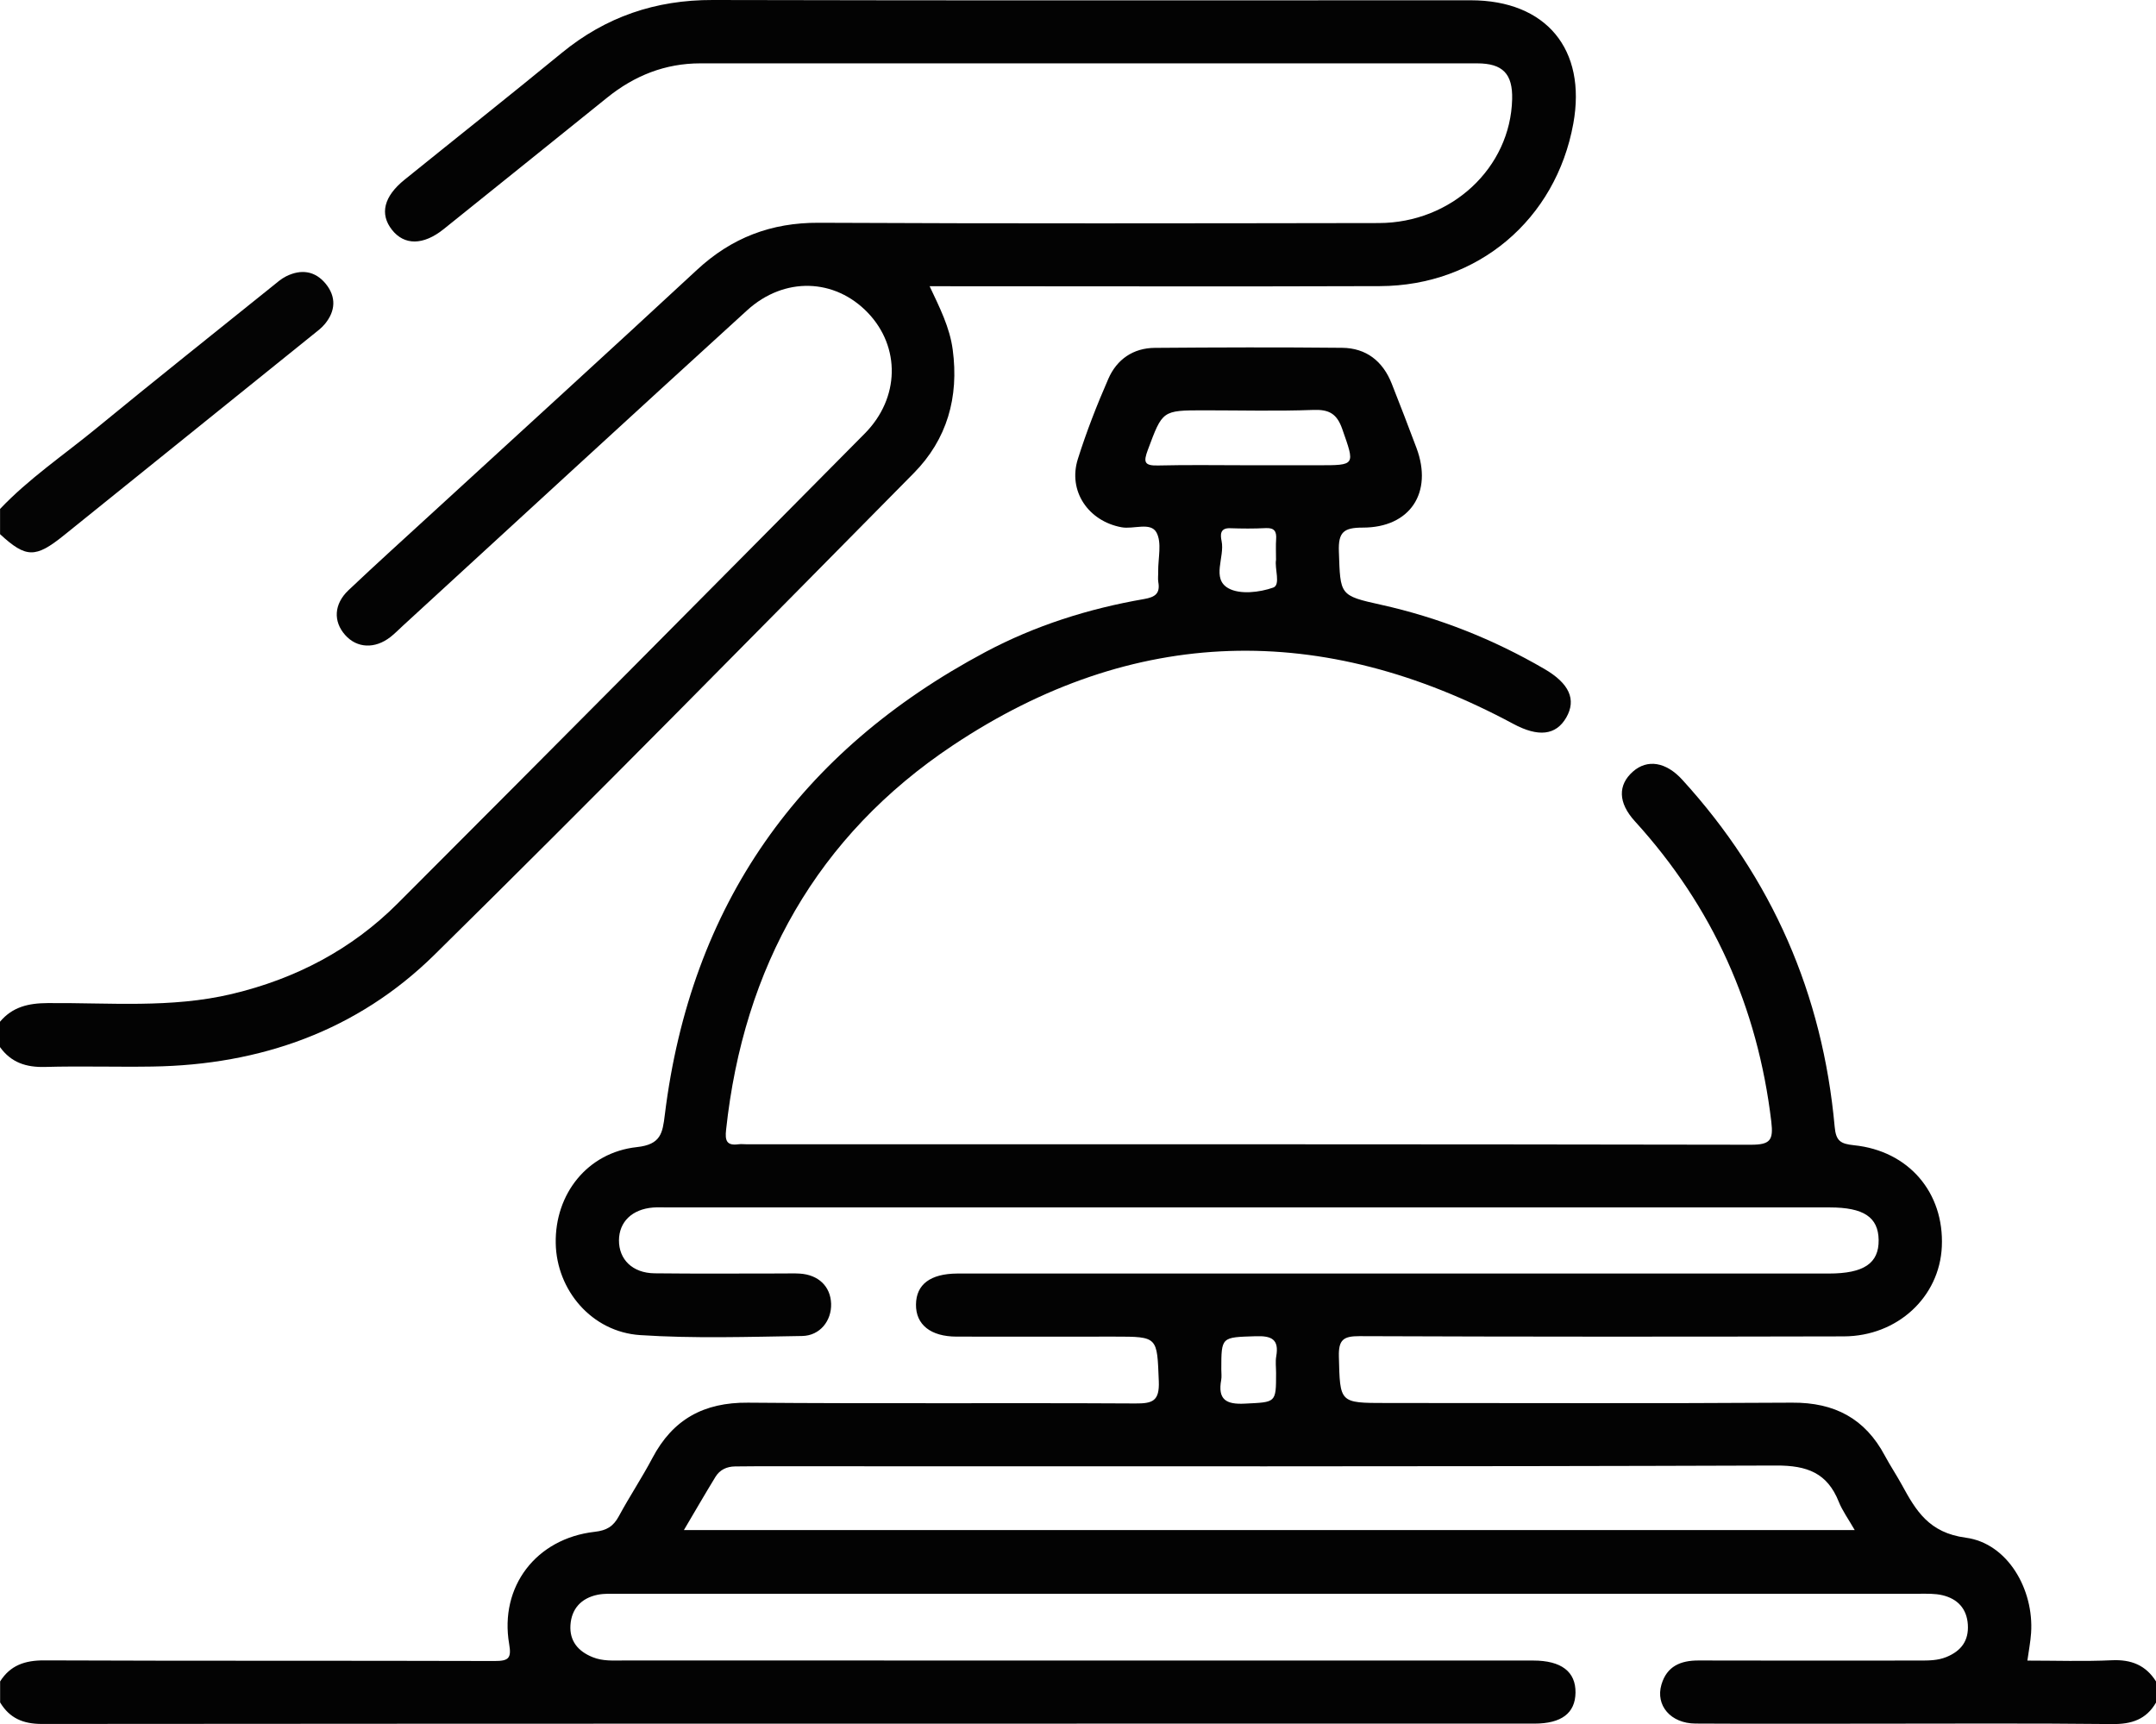
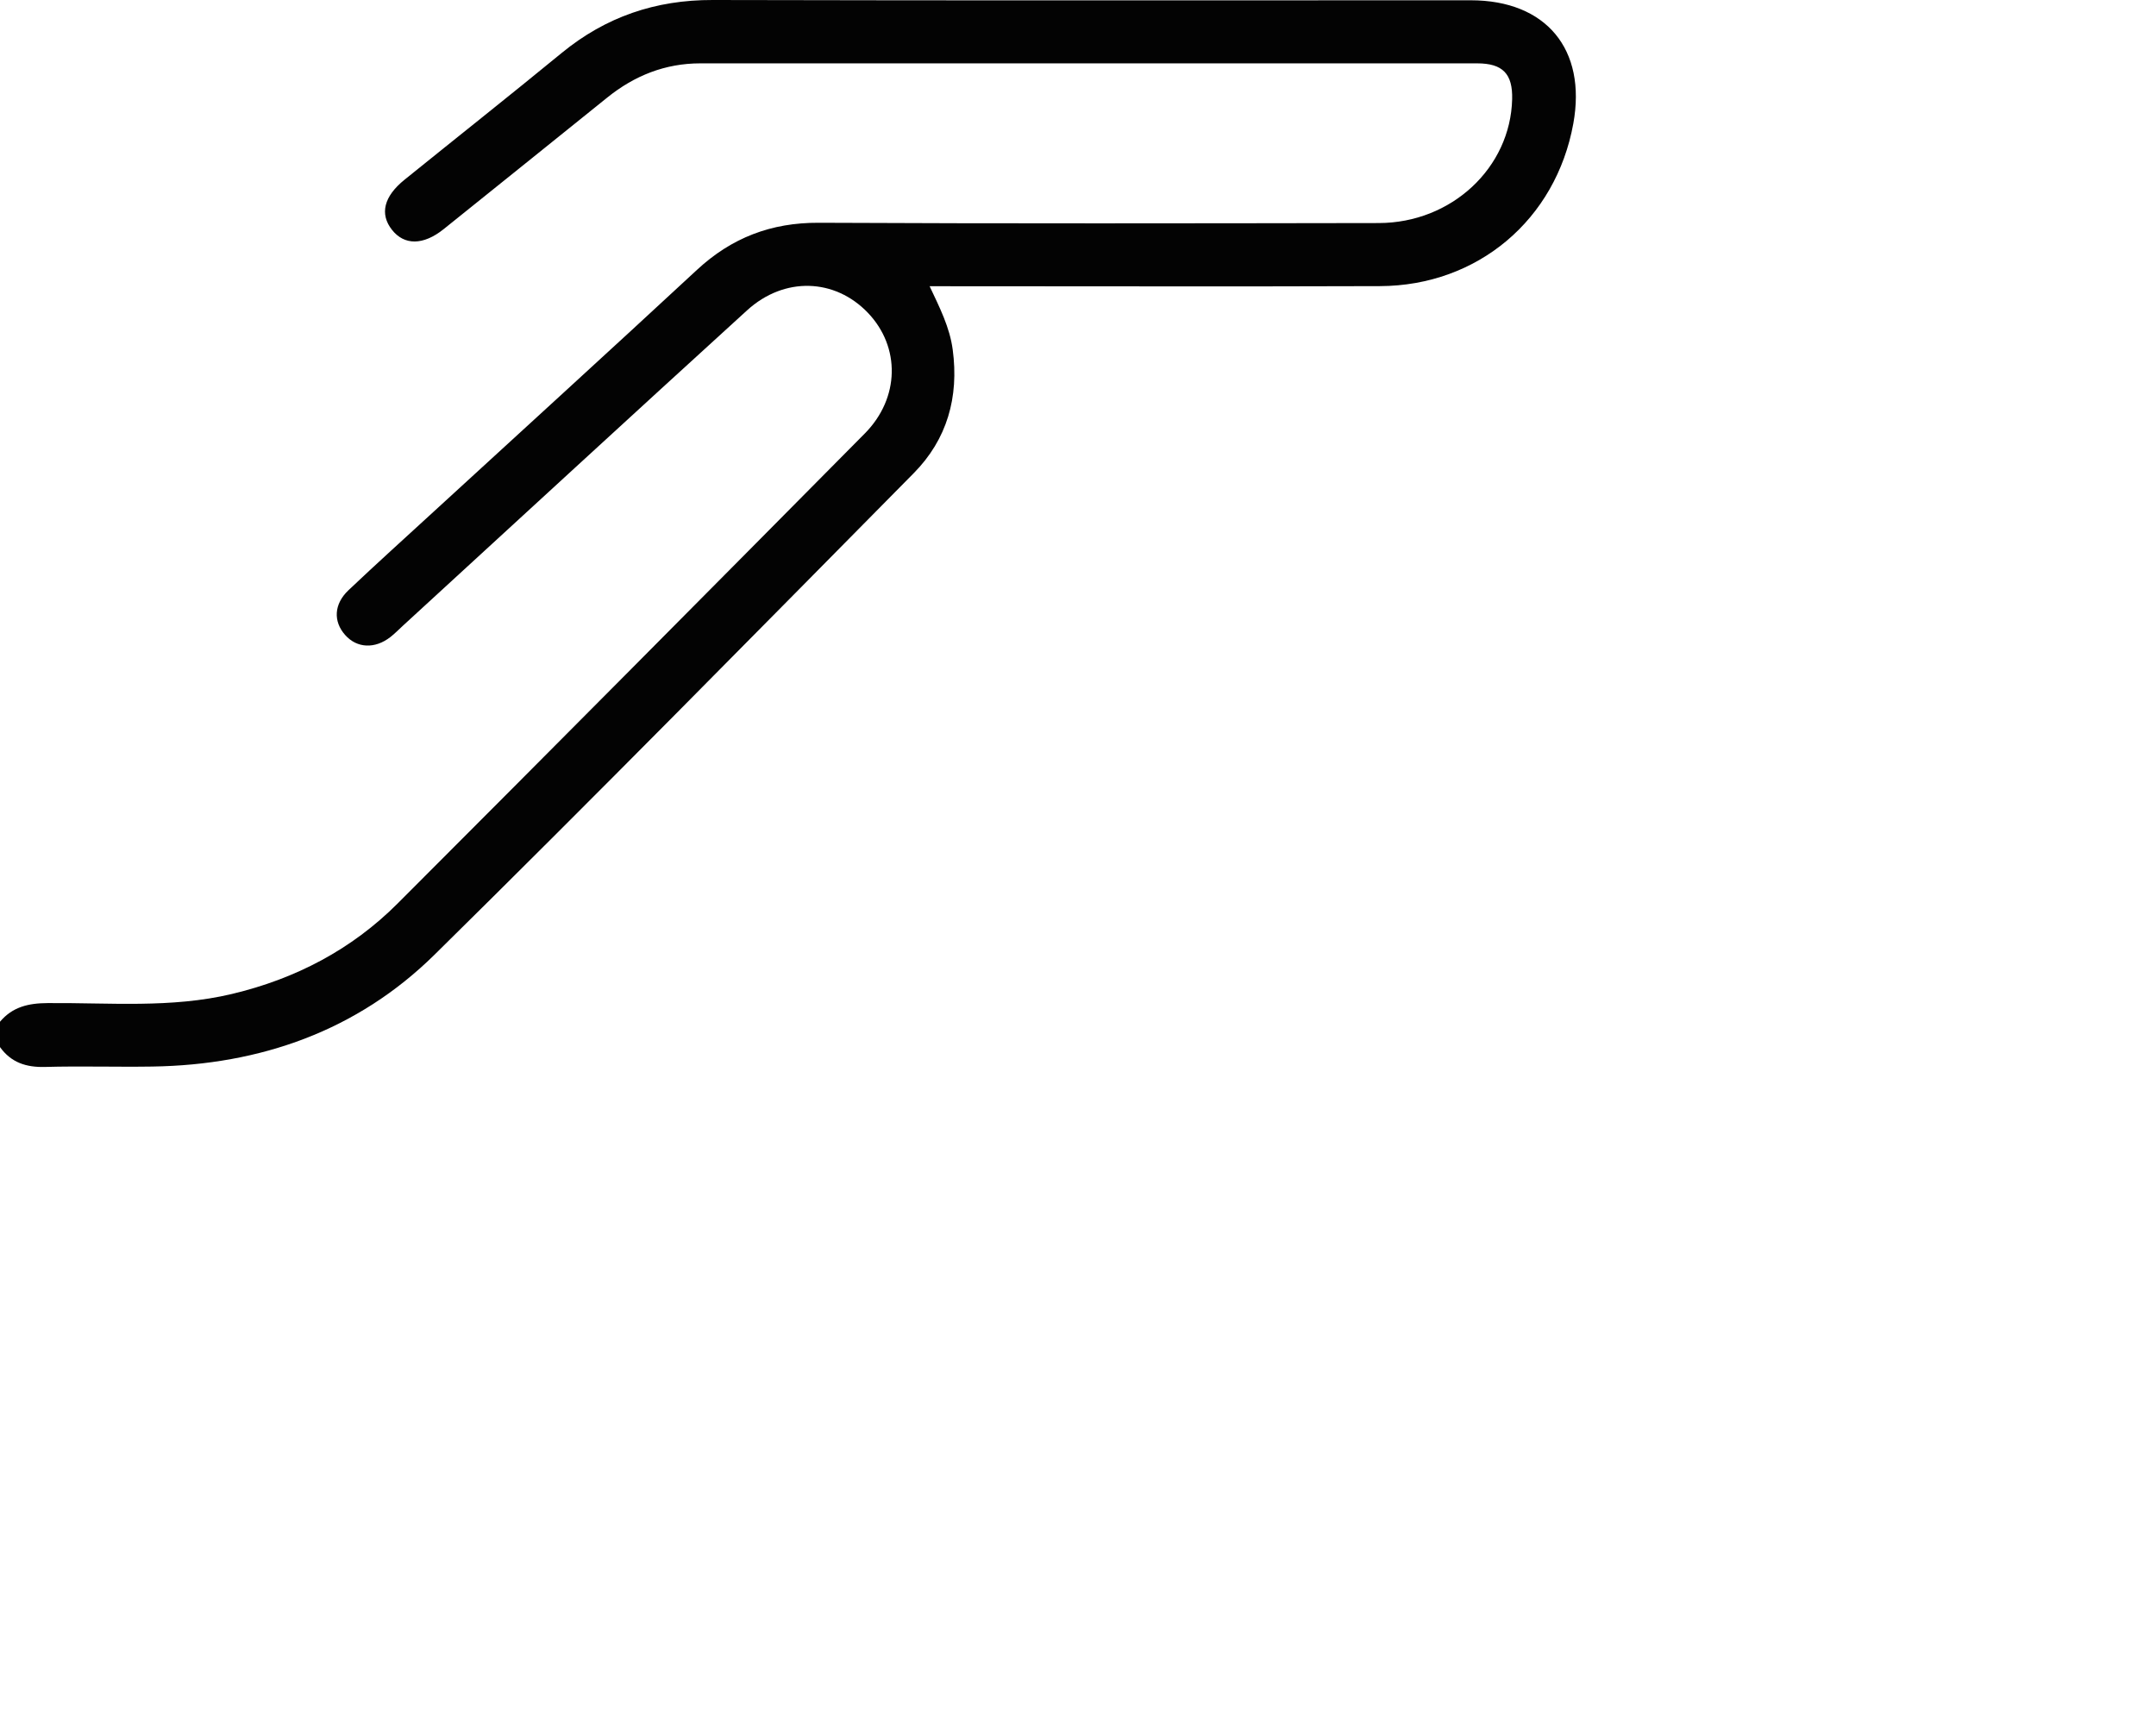
<svg xmlns="http://www.w3.org/2000/svg" id="Layer_1" data-name="Layer 1" viewBox="0 0 383.85 306.96">
  <defs>
    <style>
      .cls-1 {
        fill: #040404;
      }

      .cls-2 {
        fill: #030303;
      }
    </style>
  </defs>
-   <path class="cls-2" d="M0,299.38c1.83-2.92,4.45-3.79,7.87-3.78,26.73,.11,53.47,.03,80.2,.11,2.48,0,3.02-.48,2.58-3.02-1.75-10.21,4.78-18.79,15.23-19.98,2.15-.24,3.32-.97,4.3-2.78,1.89-3.5,4.11-6.83,5.97-10.35,3.63-6.89,9.15-9.93,17.01-9.86,22.99,.2,45.97,.01,68.96,.14,3.08,.02,4.33-.41,4.19-3.95-.32-7.94-.09-7.95-7.9-7.95-9.37,0-18.74,.02-28.11,0-4.62-.01-7.26-2.14-7.22-5.72,.04-3.58,2.56-5.48,7.35-5.51,.75,0,1.5,0,2.25,0,50.97,0,101.94,0,152.91,0,6.24,0,8.94-1.82,8.88-5.98-.06-4.05-2.66-5.79-8.71-5.79-68.96,0-137.92,0-206.88,0-.87,0-1.75-.05-2.62,.02-3.72,.3-6.03,2.54-6.06,5.82-.02,3.43,2.41,5.84,6.33,5.89,7.62,.09,15.24,.03,22.86,.03,1,0,2-.04,3,.02,3.33,.21,5.47,2.28,5.58,5.35,.1,3.03-1.97,5.71-5.17,5.76-9.61,.15-19.26,.47-28.84-.16-8.61-.57-14.87-8-15.02-16.35-.16-8.76,5.63-16.16,14.45-17.12,4.28-.46,4.57-2.5,4.97-5.74,4.61-37.39,23.92-64.73,57.08-82.4,8.85-4.71,18.36-7.72,28.24-9.43,1.96-.34,2.9-.97,2.54-3.02-.1-.61,0-1.24-.02-1.87-.03-2.36,.69-5.15-.31-6.97-1.05-1.9-4.08-.52-6.22-.92-5.9-1.09-9.58-6.44-7.77-12.16,1.53-4.85,3.39-9.62,5.43-14.28,1.5-3.44,4.41-5.47,8.26-5.5,11.12-.09,22.24-.12,33.35-.01,4.3,.04,7.25,2.38,8.83,6.36,1.51,3.81,2.98,7.64,4.42,11.48,2.96,7.93-1.13,14.19-9.59,14.17-3.39,0-4.35,.83-4.23,4.24,.27,7.8,.07,7.85,7.52,9.5,10.3,2.29,19.97,6.13,29.08,11.43,4.43,2.58,5.72,5.45,3.88,8.65-1.84,3.19-5,3.5-9.43,1.12-33.99-18.26-67.59-17.6-99.75,3.81-24.21,16.12-37.3,39.54-40.4,68.47-.21,1.91,.09,2.85,2.19,2.57,.49-.07,1,0,1.5,0,59.59,0,119.18-.03,178.77,.08,3.44,0,4.02-.8,3.63-4.1-2.43-20.43-10.42-38.26-24.29-53.49-3.01-3.3-3.05-6.45-.35-8.84,2.56-2.26,5.89-1.74,8.8,1.46,16,17.54,24.98,38.18,27.12,61.76,.23,2.55,1.04,3.05,3.44,3.3,9.76,1,16.07,8.45,15.64,18.04-.4,8.96-7.88,15.96-17.46,15.99-28.73,.07-57.47,.07-86.2-.04-2.87-.01-3.76,.62-3.69,3.61,.21,8.28,.06,8.29,8.38,8.29,24.11,0,48.22,.1,72.33-.06,7.53-.05,12.97,2.82,16.49,9.43,.94,1.75,2.05,3.41,3.01,5.16,2.54,4.65,4.83,8.57,11.4,9.45,7.47,.99,12.16,9.24,11.63,16.98-.11,1.57-.41,3.13-.66,4.9,5.06,0,10.06,.17,15.04-.06,3.44-.16,6.04,.87,7.87,3.78v3.74c-1.75,3.03-4.36,3.88-7.82,3.84-14.49-.16-28.98-.07-43.47-.07-10.24,0-20.49,.04-30.73-.02-4.4-.03-7.13-3.23-6.04-6.94,.96-3.27,3.41-4.3,6.61-4.29,13.12,.04,26.23,.02,39.35,.01,1.62,0,3.21,.01,4.78-.63,2.64-1.08,3.99-2.92,3.81-5.76-.18-2.85-1.83-4.6-4.53-5.24-1.31-.31-2.73-.26-4.09-.26-77.2-.01-154.41-.01-231.61,0-1.25,0-2.53-.06-3.73,.18-2.9,.6-4.65,2.49-4.83,5.42-.17,2.78,1.32,4.63,3.95,5.69,1.83,.74,3.68,.59,5.54,.59,53.97,.01,107.94,0,161.91,.01,5.01,0,7.59,1.98,7.54,5.72-.05,3.64-2.49,5.51-7.32,5.51-88.57,0-177.15-.01-265.72,.06-3.36,0-5.75-1.03-7.44-3.83v-3.74Zm330.21-26.98c-1.17-2.04-2.21-3.46-2.84-5.04-2.04-5.12-5.63-6.47-11.11-6.45-60.55,.21-121.1,.13-181.65,.13-1.25,0-2.5,.02-3.74,.03-1.48,.02-2.71,.59-3.48,1.84-1.85,3.02-3.62,6.09-5.63,9.49h208.47ZM222.28,82.83h12.36c6.76,0,6.61,.05,4.33-6.46-.95-2.71-2.33-3.49-5.13-3.39-6.49,.24-12.99,.07-19.48,.07-7.48,0-7.38,.04-10,7.04-.81,2.17-.65,2.84,1.81,2.78,5.37-.13,10.74-.04,16.11-.04Zm-4.84,160.99c0,.62,.09,1.26-.02,1.86-.63,3.47,.85,4.39,4.22,4.21,5.54-.28,5.55-.07,5.55-5.45,0-.99-.14-2.01,.03-2.98,.53-3.04-.84-3.66-3.65-3.57-6.13,.2-6.13,.05-6.13,5.92Zm9.74-144.16c0-1.42-.06-2.55,.02-3.66,.1-1.38-.3-2.06-1.85-1.98-2.12,.11-4.24,.09-6.36,.02-1.84-.06-1.71,1.25-1.5,2.28,.6,2.86-1.85,6.69,1.21,8.41,2.06,1.15,5.54,.74,7.98-.12,1.37-.48,.22-3.43,.5-4.94Z" />
-   <path class="cls-2" d="M0,181.9c2.23-2.65,5.06-3.3,8.48-3.32,10.96-.09,21.98,.96,32.84-1.63,11.32-2.7,21.29-7.91,29.48-16.11,27.8-27.81,55.49-55.72,83.16-83.66,6.26-6.32,6.37-15.42,.55-21.5-5.88-6.14-14.87-6.47-21.49-.44-20.49,18.66-40.87,37.43-61.29,56.16-.74,.67-1.43,1.4-2.22,2.01-2.77,2.16-5.97,2-8.06-.36-2.14-2.41-2.02-5.5,.6-7.98,4.98-4.72,10.09-9.32,15.14-13.96,15.64-14.35,31.33-28.63,46.89-43.06,6.17-5.72,13.2-8.43,21.68-8.39,33.24,.16,66.47,.1,99.71,.05,12.97-.02,23.46-9.85,23.75-22.06,.11-4.49-1.66-6.37-6.23-6.37-46.11-.01-92.21-.01-138.32,0-6.23,0-11.7,2.18-16.52,6.06-9.72,7.82-19.43,15.65-29.17,23.46-3.62,2.9-7,2.91-9.2,.11-2.21-2.81-1.45-5.94,2.25-8.92,9.32-7.53,18.71-14.96,27.97-22.56C107.84,3,116.71-.03,126.9,0c44.98,.11,89.96,.05,134.94,.05,13.42,0,20.67,8.72,18.27,21.95-3.1,17.09-17.01,28.88-34.44,28.94-25.61,.09-51.23,.02-76.84,.02-.98,0-1.96,0-3.32,0,1.8,3.83,3.58,7.31,4.11,11.3,1.13,8.46-1,15.97-6.95,21.99-28.34,28.68-56.6,57.44-85.32,85.73-13.73,13.52-30.98,19.61-50.23,19.9-6.37,.1-12.75-.11-19.12,.07-3.35,.09-6.04-.79-8.01-3.55v-4.49Z" />
-   <path class="cls-1" d="M0,90.62c5.14-5.42,11.34-9.6,17.08-14.31,10.4-8.54,20.94-16.92,31.43-25.36,.77-.62,1.54-1.31,2.42-1.75,2.65-1.32,5.15-1.01,7.06,1.32,1.9,2.33,1.76,4.84-.14,7.15-.62,.76-1.45,1.36-2.22,1.98-14.75,11.89-29.51,23.77-44.26,35.66-5.06,4.08-6.74,4.05-11.36-.21v-4.49Z" />
+   <path class="cls-2" d="M0,181.9c2.23-2.65,5.06-3.3,8.48-3.32,10.96-.09,21.98,.96,32.84-1.63,11.32-2.7,21.29-7.91,29.48-16.11,27.8-27.81,55.49-55.72,83.16-83.66,6.26-6.32,6.37-15.42,.55-21.5-5.88-6.14-14.87-6.47-21.49-.44-20.49,18.66-40.87,37.43-61.29,56.16-.74,.67-1.43,1.4-2.22,2.01-2.77,2.16-5.97,2-8.06-.36-2.14-2.41-2.02-5.5,.6-7.98,4.98-4.72,10.09-9.32,15.14-13.96,15.64-14.35,31.33-28.63,46.89-43.06,6.17-5.72,13.2-8.43,21.68-8.39,33.24,.16,66.47,.1,99.71,.05,12.97-.02,23.46-9.85,23.75-22.06,.11-4.49-1.66-6.37-6.23-6.37-46.11-.01-92.21-.01-138.32,0-6.23,0-11.7,2.18-16.52,6.06-9.72,7.82-19.43,15.65-29.17,23.46-3.62,2.9-7,2.91-9.2,.11-2.21-2.81-1.45-5.94,2.25-8.92,9.32-7.53,18.71-14.96,27.97-22.56C107.84,3,116.71-.03,126.9,0c44.98,.11,89.96,.05,134.94,.05,13.42,0,20.67,8.72,18.27,21.95-3.1,17.09-17.01,28.88-34.44,28.94-25.61,.09-51.23,.02-76.84,.02-.98,0-1.96,0-3.32,0,1.8,3.83,3.58,7.31,4.11,11.3,1.13,8.46-1,15.97-6.95,21.99-28.34,28.68-56.6,57.44-85.32,85.73-13.73,13.52-30.98,19.61-50.23,19.9-6.37,.1-12.75-.11-19.12,.07-3.35,.09-6.04-.79-8.01-3.55v-4.49" />
</svg>